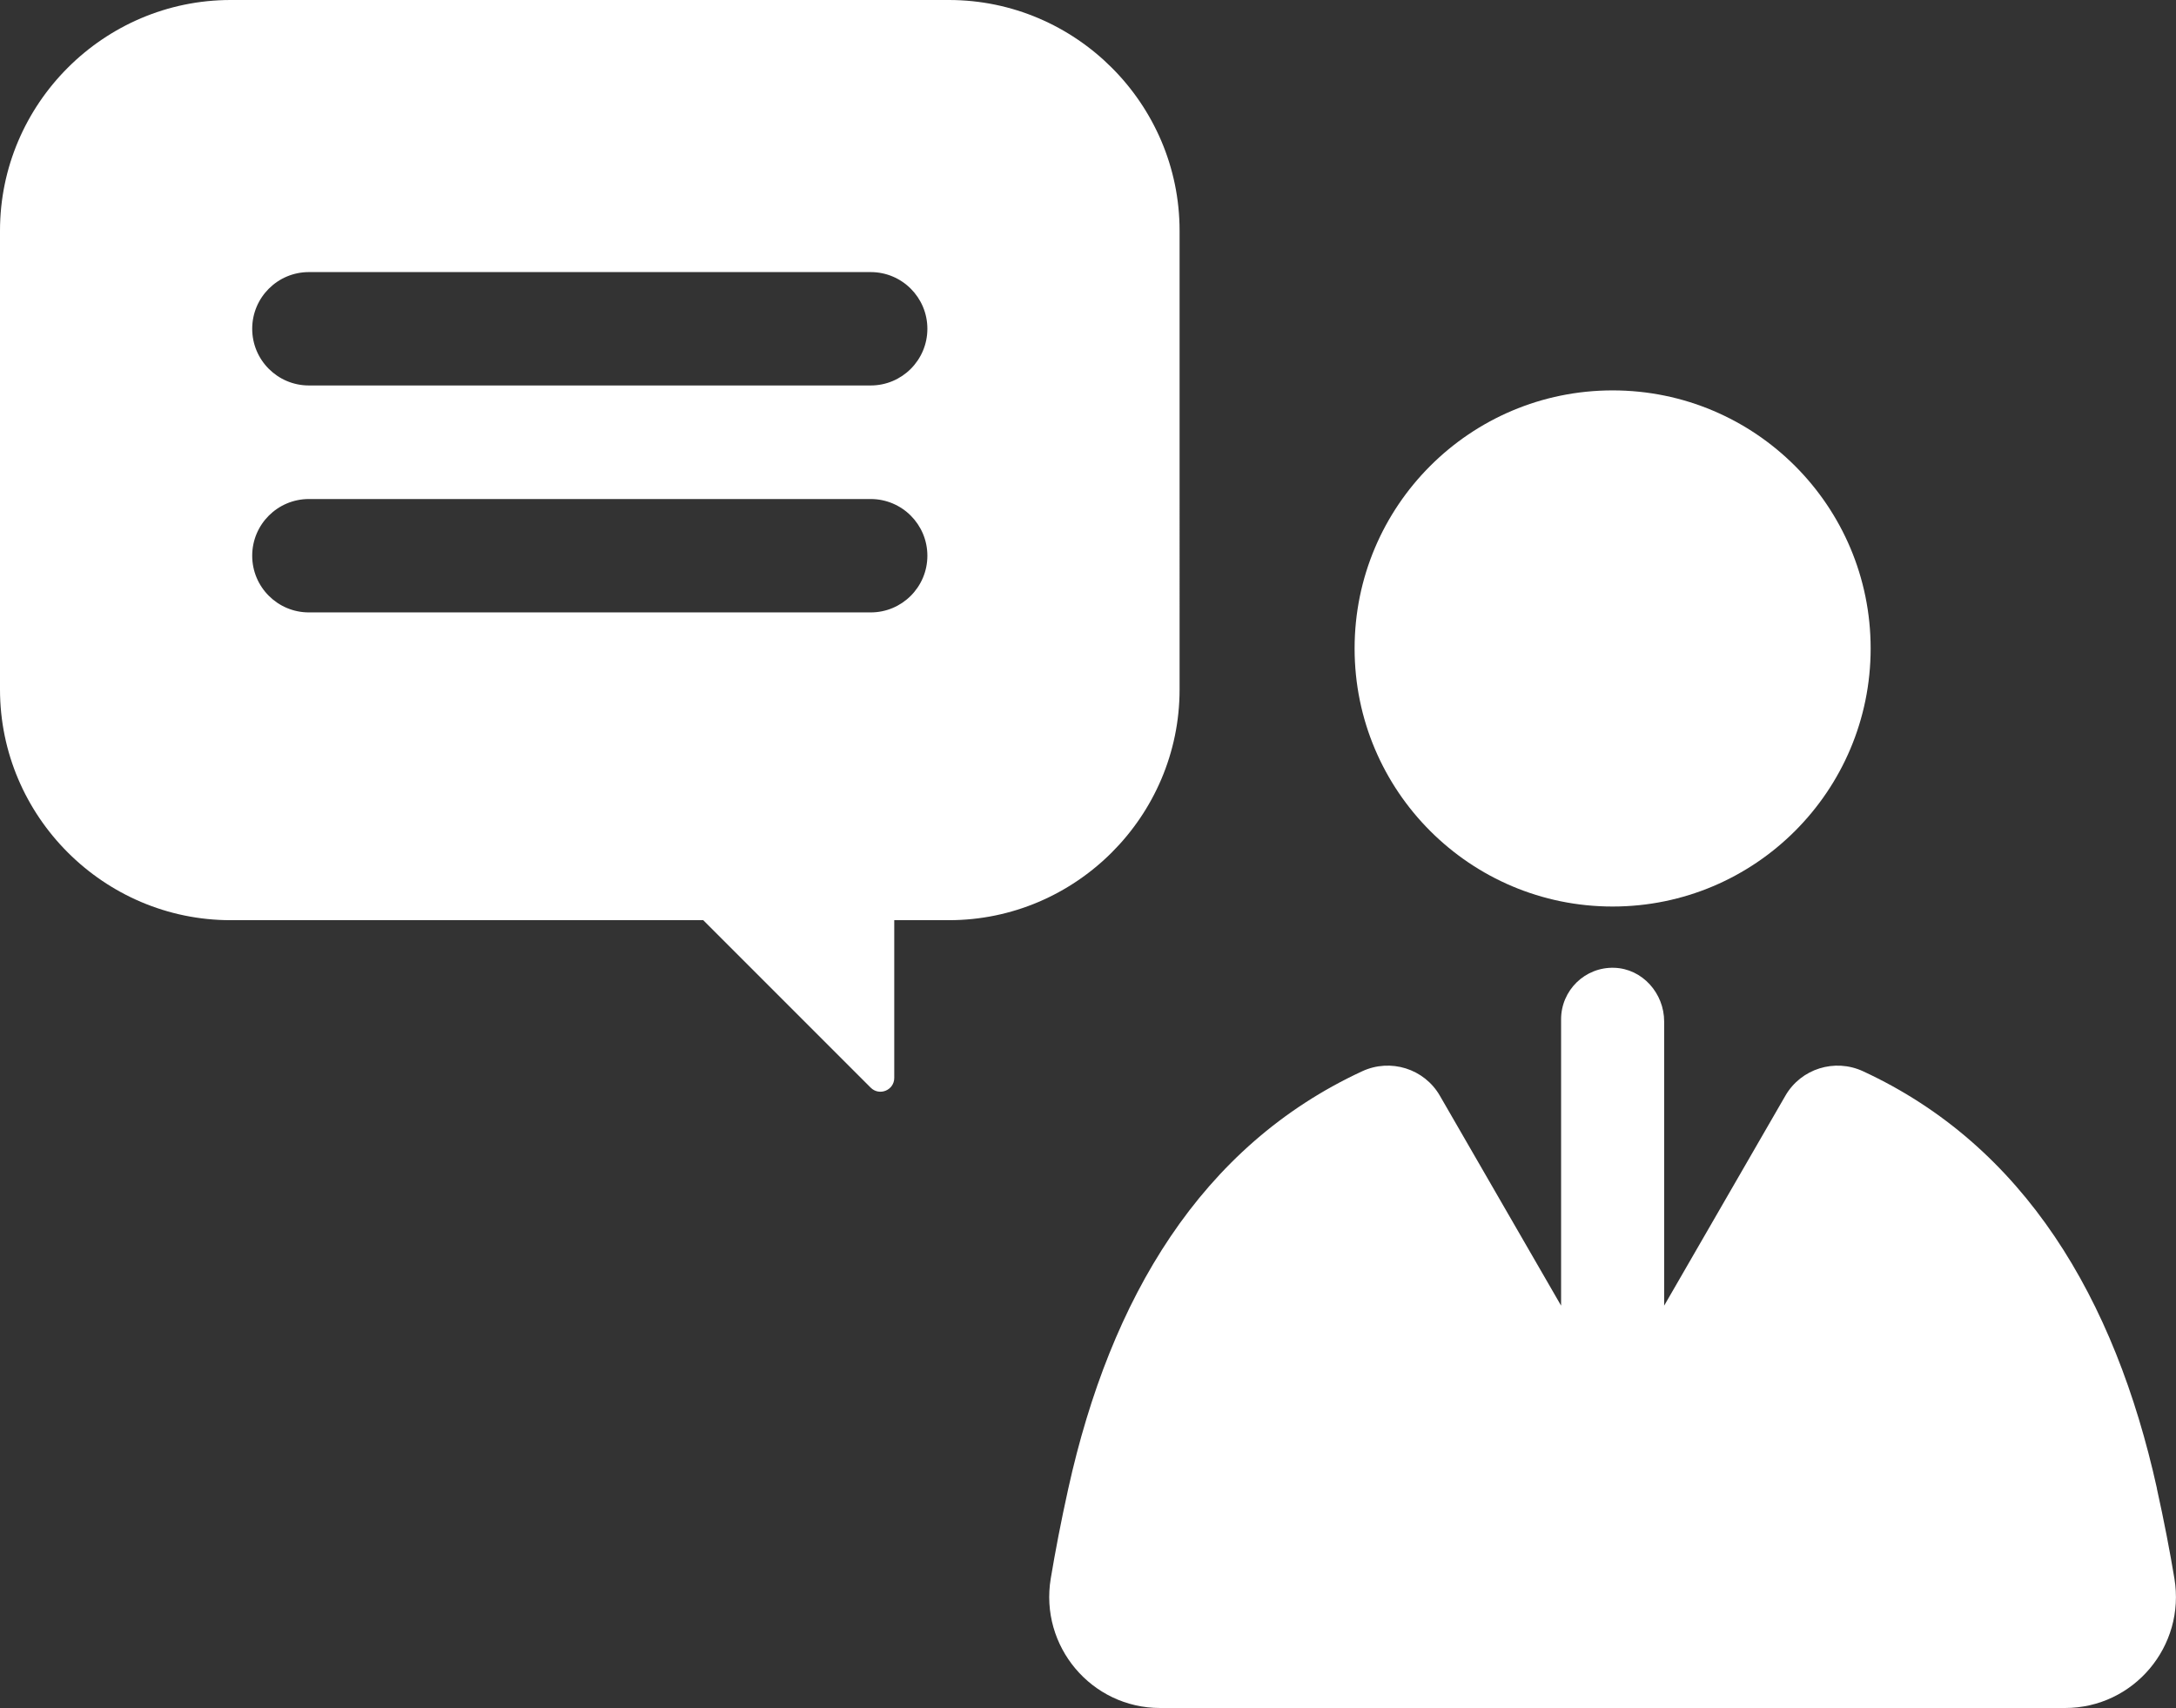
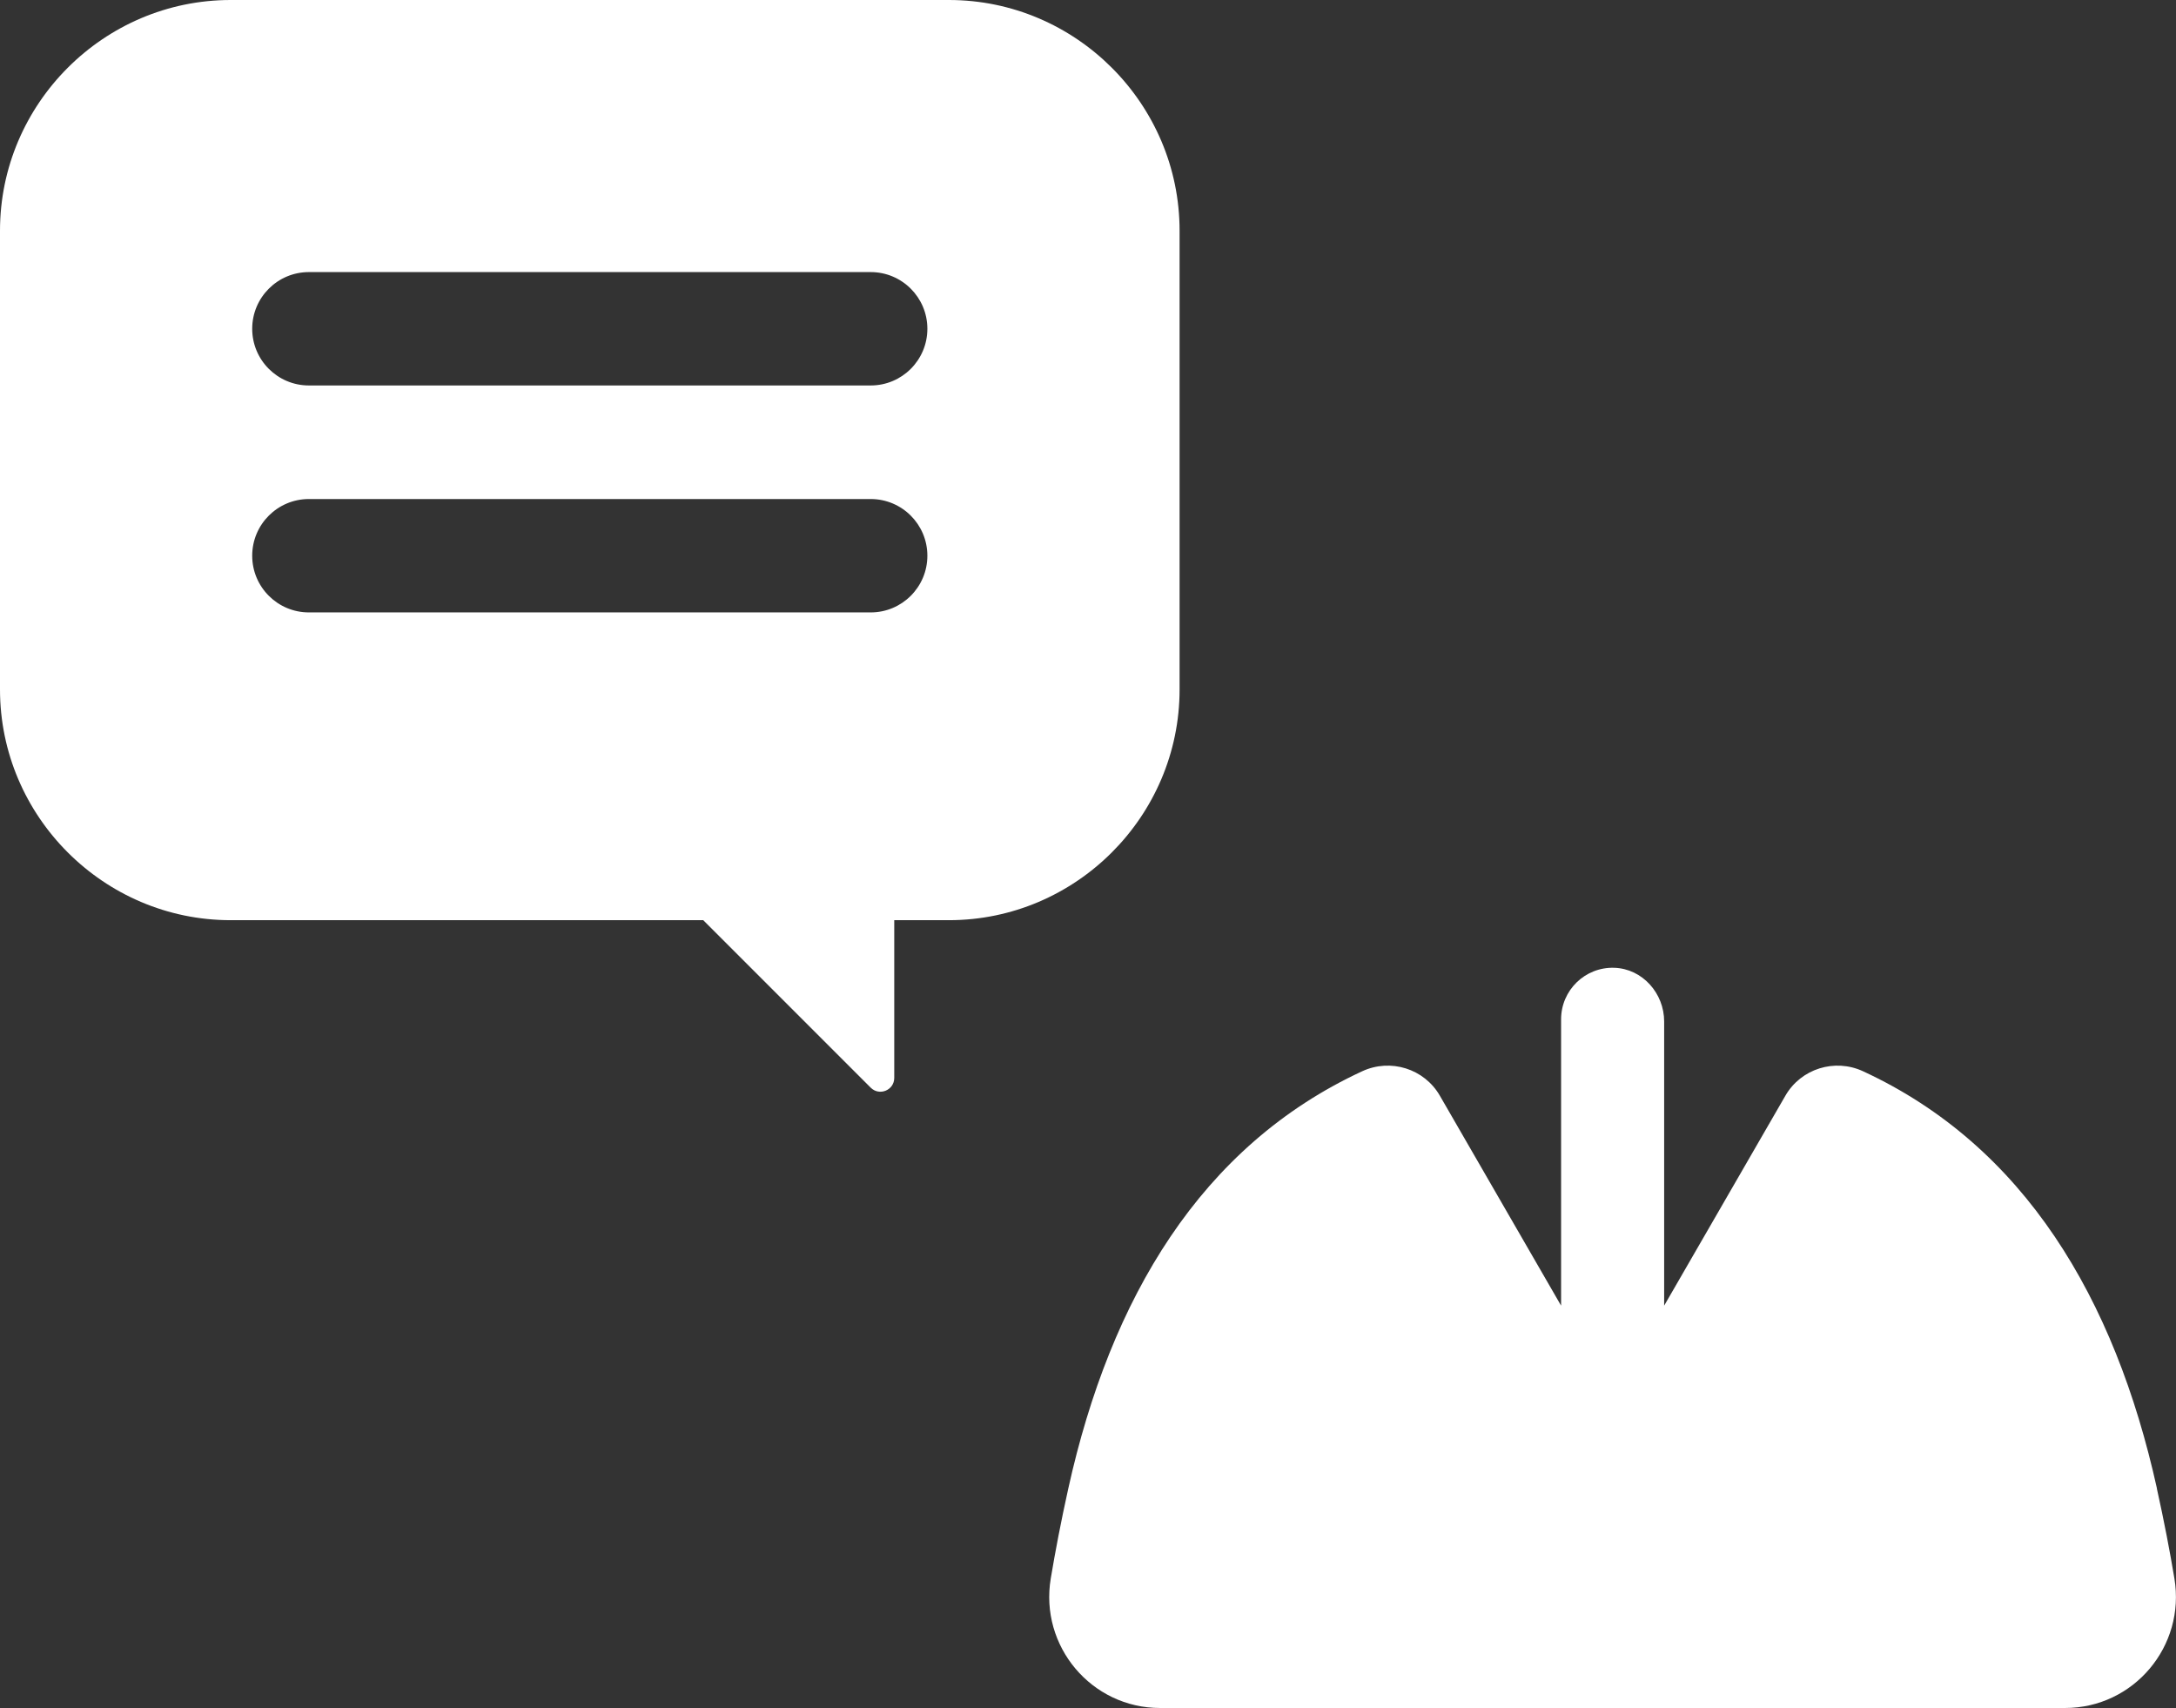
<svg xmlns="http://www.w3.org/2000/svg" id="_レイヤー_2" width="486.01" height="381.43">
  <rect width="100%" height="100%" fill="#333333" stroke="none" />
  <defs>
    <style>.cls-1{fill:#fff}</style>
  </defs>
  <g id="_レイヤー_1-2">
-     <circle class="cls-1" cx="360.18" cy="144.81" r="57.63" />
    <path class="cls-1" d="M481.75 332.38c-9.4-42.45-29.61-76.48-65.63-93.15-6.33-2.93-13.86-.59-17.35 5.45l-27.08 46.89v-63.46c0-6.3-4.86-11.8-11.16-11.99-6.52-.2-11.86 5.03-11.86 11.51v63.94l-27.08-46.89c-3.49-6.04-11.02-8.38-17.35-5.45-36.02 16.68-56.23 50.7-65.63 93.15-1.65 7.44-2.93 14.17-3.92 20.1-2.53 15.14 9.08 28.94 24.43 28.94h202.1c15.35 0 26.96-13.8 24.43-28.94-.99-5.93-2.27-12.67-3.92-20.1ZM211.94 0H51.52C23.18 0 0 23.18 0 51.52v102.45c0 28.33 23.18 51.52 51.52 51.52h105.55l37.4 37.4c1.94 1.94 5.26.57 5.26-2.18v-35.22h12.21c28.33 0 51.52-23.18 51.52-51.52V51.52C263.46 23.18 240.28 0 211.94 0Zm-17.47 136.76H68.99c-6.99 0-12.66-5.67-12.66-12.66s5.67-12.66 12.66-12.66h125.48c6.99 0 12.66 5.67 12.66 12.66s-5.67 12.66-12.66 12.66Zm0-50.68H68.99c-6.99 0-12.66-5.67-12.66-12.66S62 60.76 68.99 60.76h125.48c6.99 0 12.66 5.67 12.66 12.66s-5.67 12.66-12.66 12.66Z" />
  </g>
</svg>